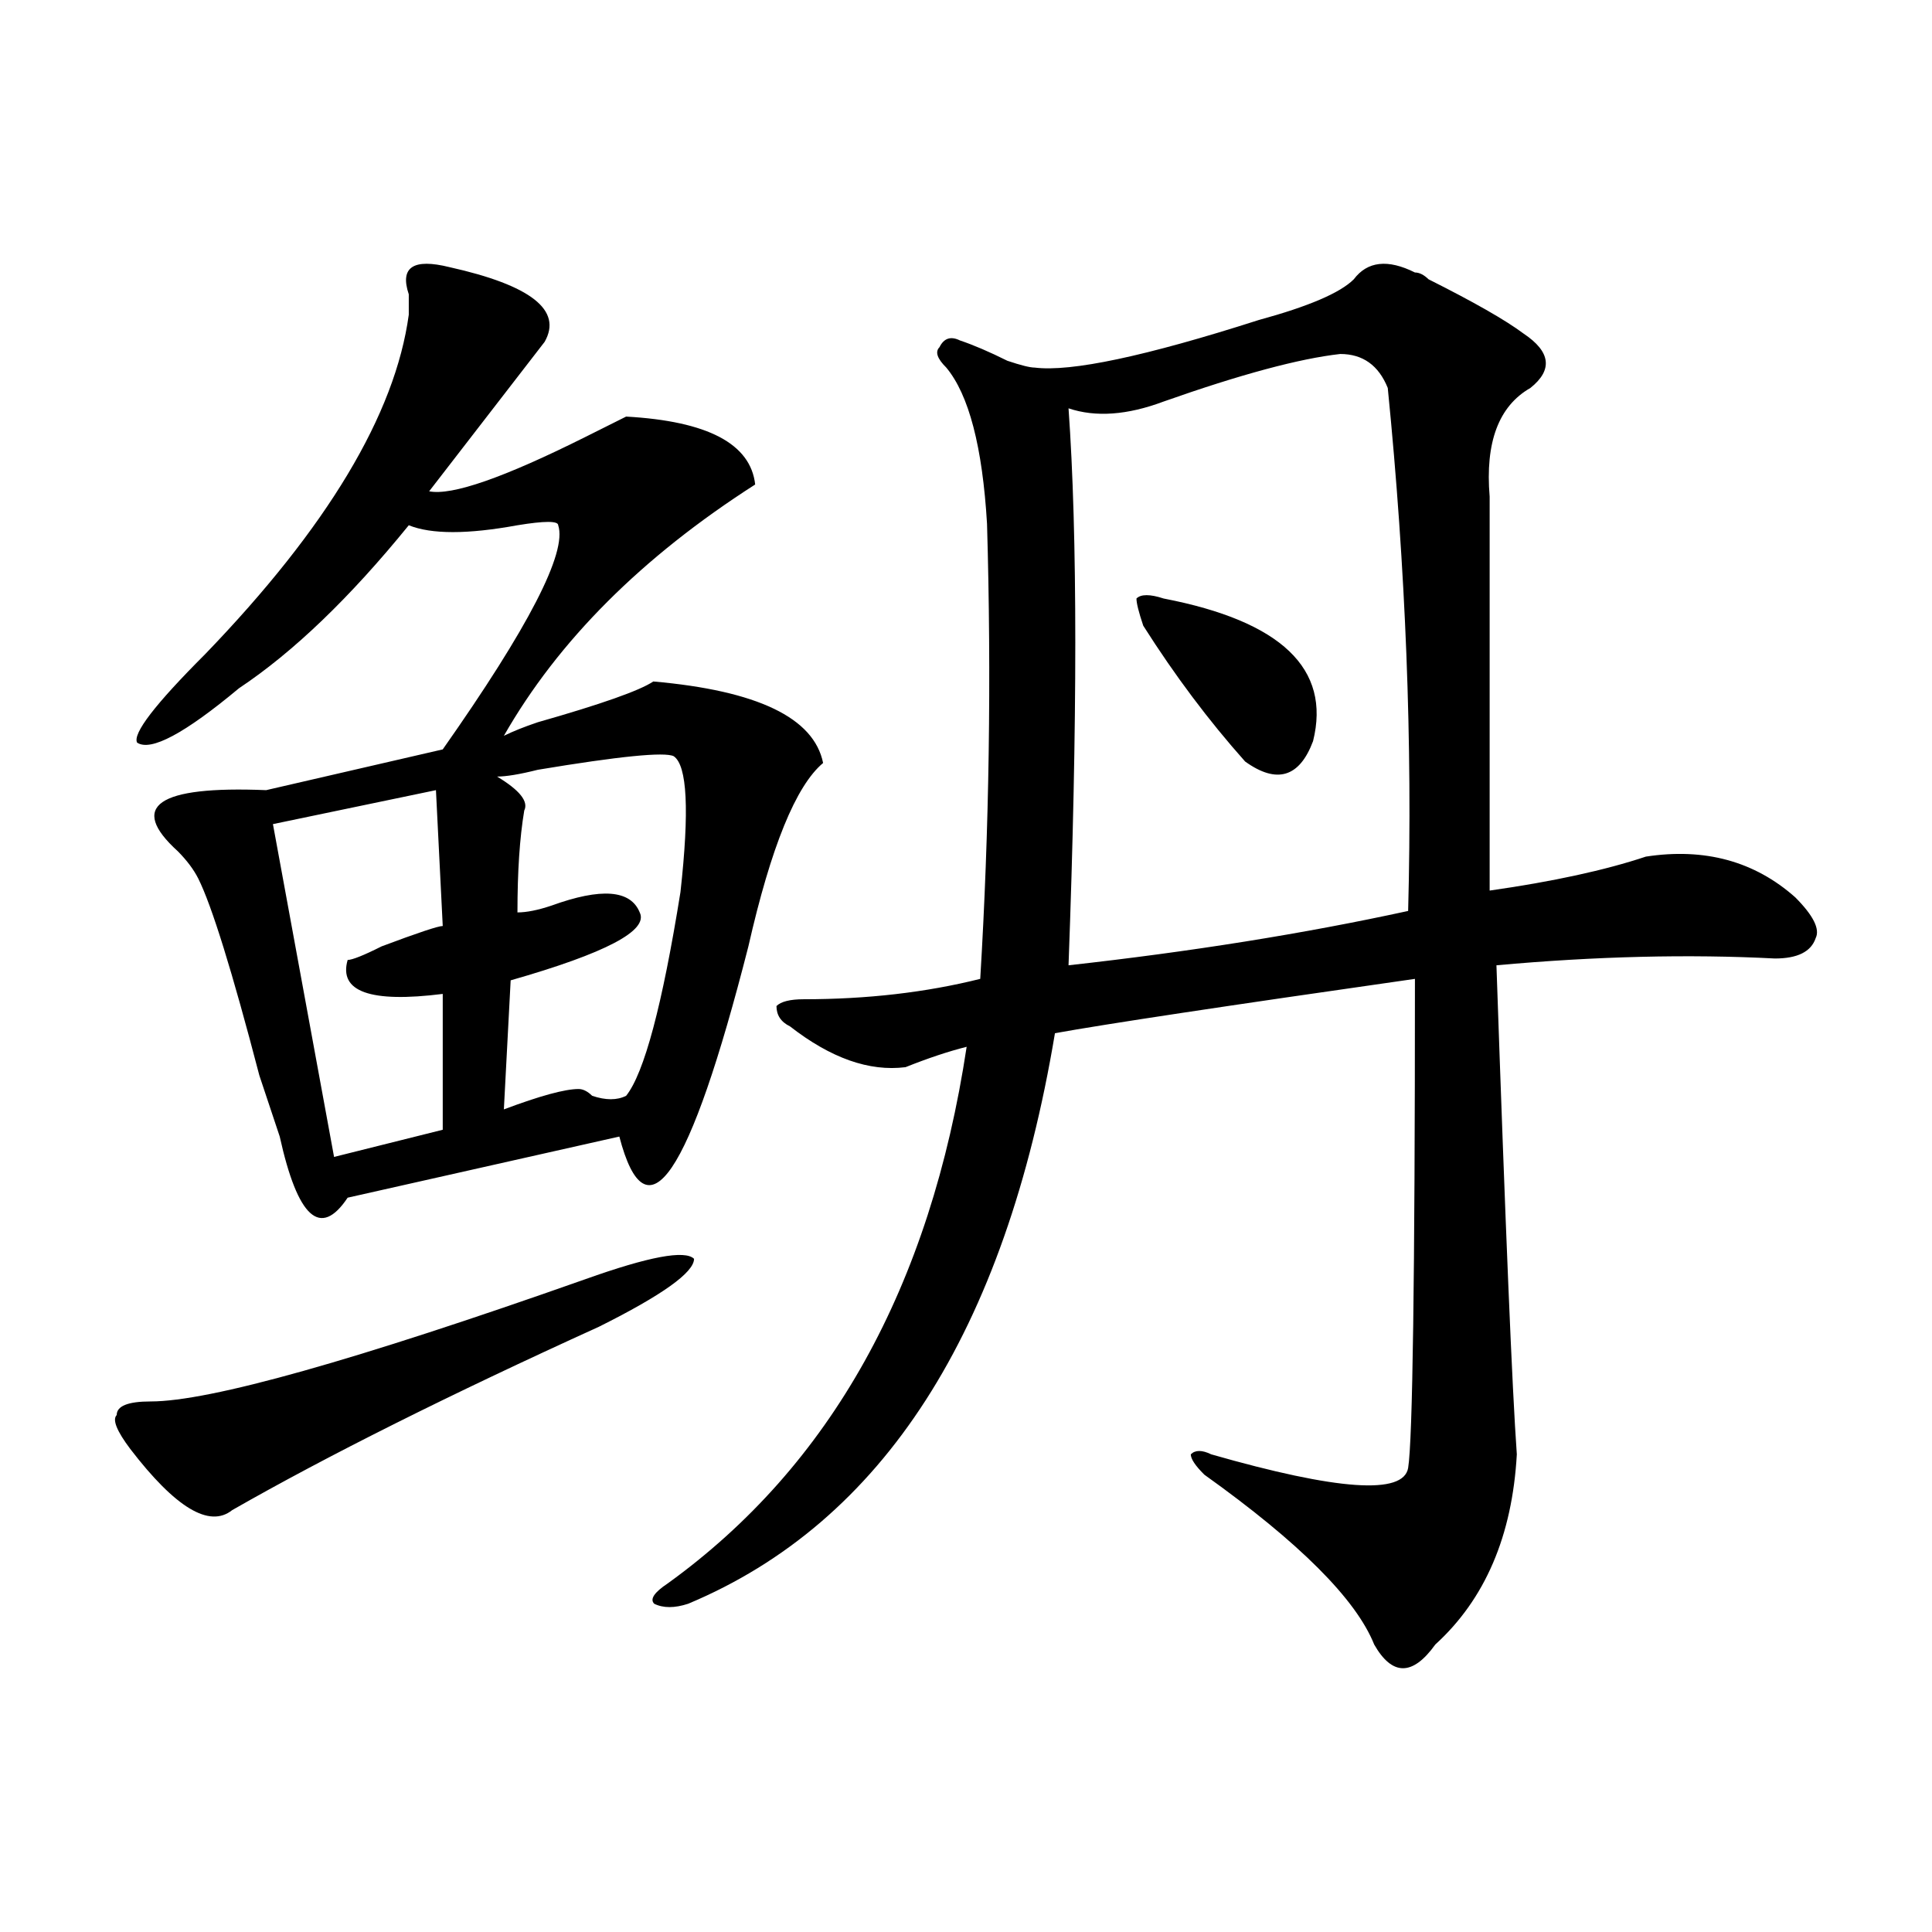
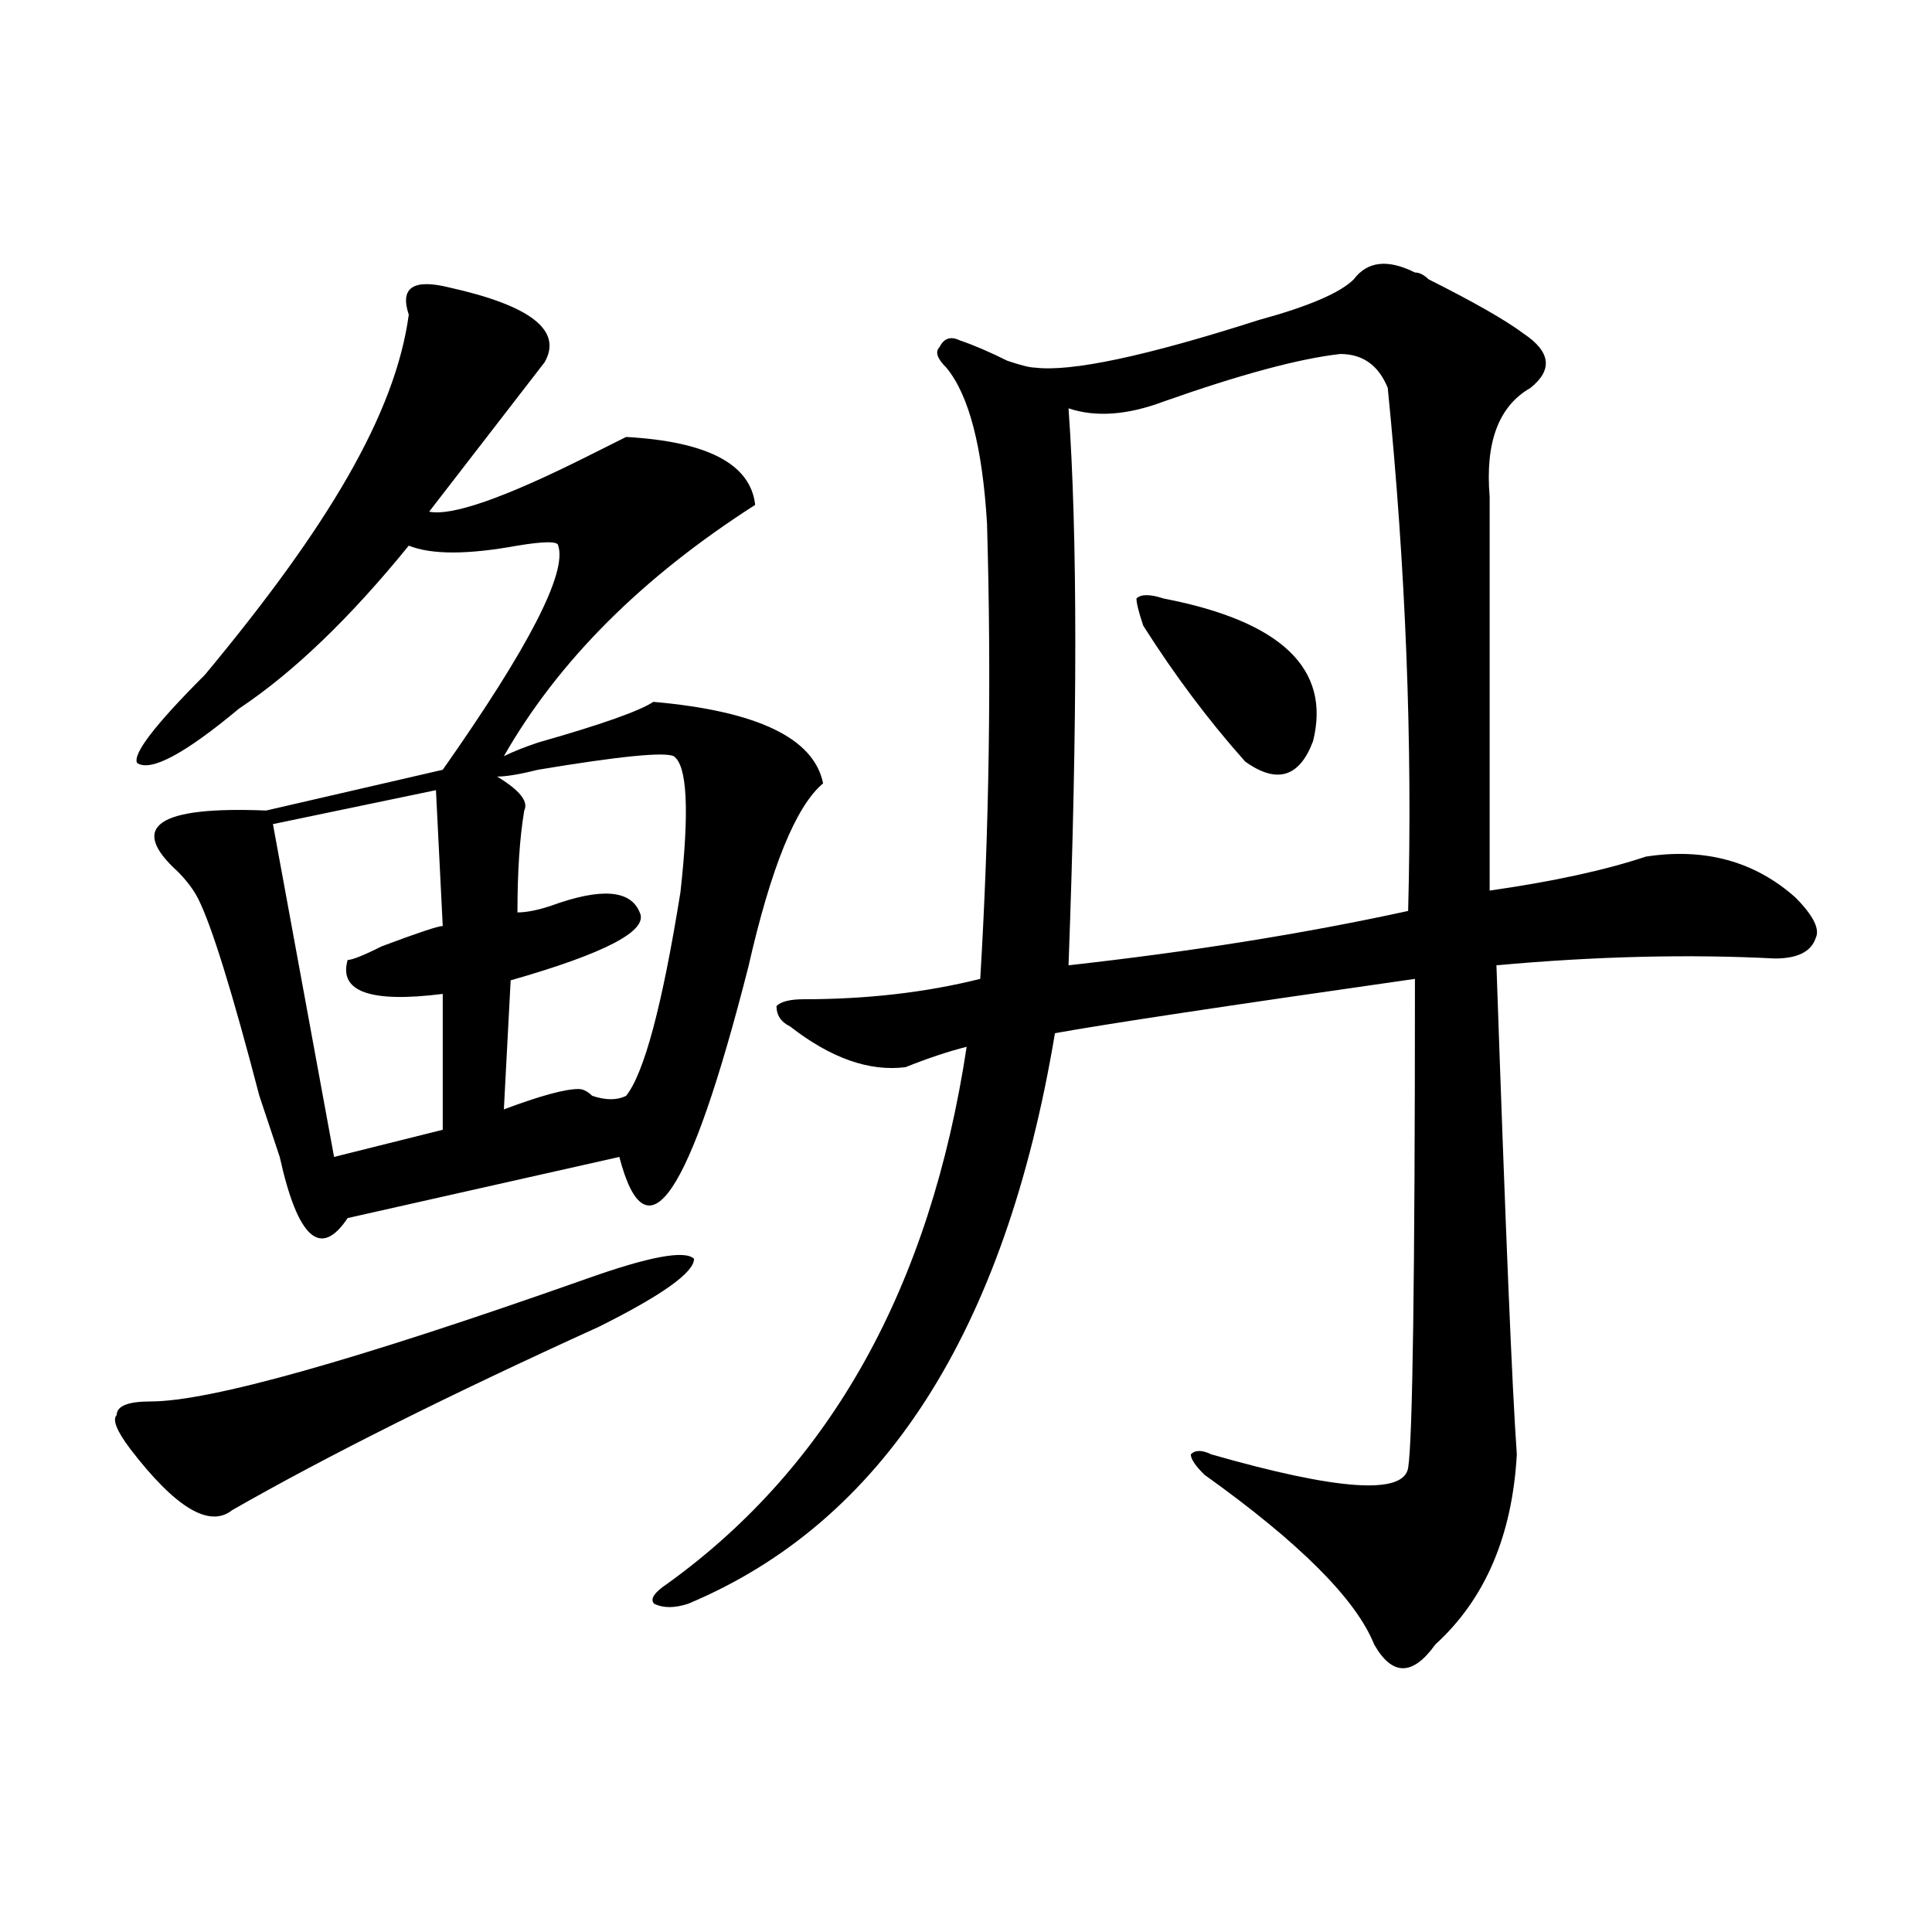
<svg xmlns="http://www.w3.org/2000/svg" version="1.1" x="0px" y="0px" width="400px" height="400px" viewBox="0 0 1000 1000" enable-background="new 0 0 400 400" xml:space="preserve">
-   <path d="M700.728,144.553c7.031-9.338,17.578-10.547,31.641-3.516c2.307,0,4.669,1.208,7.031,3.516 c23.4,11.755,39.825,21.094,49.219,28.125c14.063,9.394,15.216,18.787,3.516,28.125c-16.425,9.394-23.456,28.125-21.094,56.25 c0,51.581,0,119.531,0,203.906c32.794-4.669,59.766-10.547,80.859-17.578c30.432-4.669,56.25,2.362,77.344,21.094 c9.338,9.394,12.854,16.425,10.547,21.094c-2.362,7.031-9.394,10.547-21.094,10.547c-44.55-2.307-92.615-1.153-144.141,3.516 c4.669,135.956,8.185,220.331,10.547,253.125c-2.362,42.188-16.425,74.981-42.188,98.438c-11.756,16.37-22.303,16.37-31.641,0 c-9.394-23.456-38.672-52.734-87.891-87.891c-4.725-4.669-7.031-8.185-7.031-10.547c2.307-2.307,5.822-2.307,10.547,0 c65.588,18.787,99.591,21.094,101.953,7.031c2.307-14.063,3.516-98.438,3.516-253.125c-98.438,14.063-160.565,23.456-186.328,28.125 c-25.818,154.688-89.1,253.125-189.844,295.313c-7.031,2.307-12.909,2.307-17.578,0c-2.362-2.362,0-5.878,7.031-10.547 c84.375-60.919,135.9-153.479,154.688-277.734c-9.394,2.362-19.94,5.878-31.641,10.547c-18.787,2.362-38.672-4.669-59.766-21.094 c-4.725-2.307-7.031-5.823-7.031-10.547c2.307-2.307,7.031-3.516,14.063-3.516c32.794,0,63.281-3.516,91.406-10.547 c4.669-77.344,5.822-155.841,3.516-235.547c-2.362-39.825-9.394-66.797-21.094-80.859c-4.725-4.669-5.878-8.185-3.516-10.547 c2.307-4.669,5.822-5.823,10.547-3.516c7.031,2.362,15.216,5.878,24.609,10.547c7.031,2.362,11.7,3.516,14.063,3.516 c18.731,2.362,57.403-5.823,116.016-24.609C677.271,158.616,693.696,151.584,700.728,144.553z M693.696,183.225 c-21.094,2.362-51.581,10.547-91.406,24.609c-18.787,7.031-35.156,8.24-49.219,3.516c4.669,65.644,4.669,161.719,0,288.281 c63.281-7.031,121.838-16.37,175.781-28.125c2.307-86.682-1.209-176.935-10.547-270.703 C713.581,189.103,705.396,183.225,693.696,183.225z M602.29,309.788c60.919,11.755,86.682,36.365,77.344,73.828 c-7.031,18.787-18.787,22.302-35.156,10.547c-18.787-21.094-36.365-44.495-52.734-70.313c-2.362-7.031-3.516-11.7-3.516-14.063 C590.534,307.48,595.259,307.48,602.29,309.788z M302.989,662.107c32.794-11.7,51.525-15.216,56.25-10.547 c0,7.031-16.425,18.787-49.219,35.156c-77.344,35.156-140.625,66.797-189.844,94.922c-11.756,9.394-29.334-1.153-52.734-31.641 c-7.031-9.338-9.394-15.216-7.031-17.578c0-4.669,5.822-7.031,17.578-7.031C108.421,725.388,183.458,704.294,302.989,662.107z M211.583,162.888c0-2.307,0-5.823,0-10.547c-4.725-14.063,2.307-18.731,21.094-14.063c42.188,9.394,58.557,22.302,49.219,38.672 l-59.766,77.344c11.7,2.362,38.672-7.031,80.859-28.125c9.338-4.669,16.369-8.185,21.094-10.547 c42.188,2.362,64.435,14.063,66.797,35.156c-58.612,37.519-101.953,80.859-130.078,130.078c4.669-2.307,10.547-4.669,17.578-7.031 c32.794-9.338,52.734-16.37,59.766-21.094c53.888,4.724,83.166,18.787,87.891,42.188c-14.063,11.755-26.972,43.396-38.672,94.922 c-30.486,119.531-52.734,152.38-66.797,98.438l-140.625,31.641c-14.063,21.094-25.818,10.547-35.156-31.641 c-2.362-7.031-5.878-17.578-10.547-31.641c-14.063-53.888-24.609-87.891-31.641-101.953c-2.362-4.669-5.878-9.338-10.547-14.063 c-25.818-23.401-10.547-33.948,45.703-31.641l91.406-21.094c44.494-63.281,64.435-101.953,59.766-116.016 c0-2.307-7.031-2.307-21.094,0c-25.818,4.724-44.55,4.724-56.25,0c-30.487,37.519-59.766,65.644-87.891,84.375 c-28.125,23.456-45.703,32.849-52.734,28.125c-2.362-4.669,9.338-19.885,35.156-45.703 C169.396,273.081,204.552,214.469,211.583,162.888z M225.646,408.982l-84.375,17.578l31.641,172.266l56.25-14.063v-70.313 c-37.519,4.724-53.943-1.153-49.219-17.578c2.307,0,8.185-2.307,17.578-7.031c18.731-7.031,29.278-10.547,31.641-10.547 L225.646,408.982z M348.692,391.404c-4.725-2.307-28.125,0-70.313,7.031c-9.394,2.362-16.425,3.516-21.094,3.516 c11.7,7.031,16.369,12.909,14.063,17.578c-2.362,14.063-3.516,31.641-3.516,52.734c4.669,0,10.547-1.153,17.578-3.516 c25.763-9.338,40.979-8.185,45.703,3.516c4.669,9.394-17.578,21.094-66.797,35.156l-3.516,66.797 c18.731-7.031,31.641-10.547,38.672-10.547c2.307,0,4.669,1.208,7.031,3.516c7.031,2.362,12.854,2.362,17.578,0 c9.338-11.7,18.731-46.856,28.125-105.469C356.878,419.529,355.724,396.128,348.692,391.404z" />
+   <path d="M700.728,144.553c7.031-9.338,17.578-10.547,31.641-3.516c2.307,0,4.669,1.208,7.031,3.516 c23.4,11.755,39.825,21.094,49.219,28.125c14.063,9.394,15.216,18.787,3.516,28.125c-16.425,9.394-23.456,28.125-21.094,56.25 c0,51.581,0,119.531,0,203.906c32.794-4.669,59.766-10.547,80.859-17.578c30.432-4.669,56.25,2.362,77.344,21.094 c9.338,9.394,12.854,16.425,10.547,21.094c-2.362,7.031-9.394,10.547-21.094,10.547c-44.55-2.307-92.615-1.153-144.141,3.516 c4.669,135.956,8.185,220.331,10.547,253.125c-2.362,42.188-16.425,74.981-42.188,98.438c-11.756,16.37-22.303,16.37-31.641,0 c-9.394-23.456-38.672-52.734-87.891-87.891c-4.725-4.669-7.031-8.185-7.031-10.547c2.307-2.307,5.822-2.307,10.547,0 c65.588,18.787,99.591,21.094,101.953,7.031c2.307-14.063,3.516-98.438,3.516-253.125c-98.438,14.063-160.565,23.456-186.328,28.125 c-25.818,154.688-89.1,253.125-189.844,295.313c-7.031,2.307-12.909,2.307-17.578,0c-2.362-2.362,0-5.878,7.031-10.547 c84.375-60.919,135.9-153.479,154.688-277.734c-9.394,2.362-19.94,5.878-31.641,10.547c-18.787,2.362-38.672-4.669-59.766-21.094 c-4.725-2.307-7.031-5.823-7.031-10.547c2.307-2.307,7.031-3.516,14.063-3.516c32.794,0,63.281-3.516,91.406-10.547 c4.669-77.344,5.822-155.841,3.516-235.547c-2.362-39.825-9.394-66.797-21.094-80.859c-4.725-4.669-5.878-8.185-3.516-10.547 c2.307-4.669,5.822-5.823,10.547-3.516c7.031,2.362,15.216,5.878,24.609,10.547c7.031,2.362,11.7,3.516,14.063,3.516 c18.731,2.362,57.403-5.823,116.016-24.609C677.271,158.616,693.696,151.584,700.728,144.553z M693.696,183.225 c-21.094,2.362-51.581,10.547-91.406,24.609c-18.787,7.031-35.156,8.24-49.219,3.516c4.669,65.644,4.669,161.719,0,288.281 c63.281-7.031,121.838-16.37,175.781-28.125c2.307-86.682-1.209-176.935-10.547-270.703 C713.581,189.103,705.396,183.225,693.696,183.225z M602.29,309.788c60.919,11.755,86.682,36.365,77.344,73.828 c-7.031,18.787-18.787,22.302-35.156,10.547c-18.787-21.094-36.365-44.495-52.734-70.313c-2.362-7.031-3.516-11.7-3.516-14.063 C590.534,307.48,595.259,307.48,602.29,309.788z M302.989,662.107c32.794-11.7,51.525-15.216,56.25-10.547 c0,7.031-16.425,18.787-49.219,35.156c-77.344,35.156-140.625,66.797-189.844,94.922c-11.756,9.394-29.334-1.153-52.734-31.641 c-7.031-9.338-9.394-15.216-7.031-17.578c0-4.669,5.822-7.031,17.578-7.031C108.421,725.388,183.458,704.294,302.989,662.107z M211.583,162.888c-4.725-14.063,2.307-18.731,21.094-14.063c42.188,9.394,58.557,22.302,49.219,38.672 l-59.766,77.344c11.7,2.362,38.672-7.031,80.859-28.125c9.338-4.669,16.369-8.185,21.094-10.547 c42.188,2.362,64.435,14.063,66.797,35.156c-58.612,37.519-101.953,80.859-130.078,130.078c4.669-2.307,10.547-4.669,17.578-7.031 c32.794-9.338,52.734-16.37,59.766-21.094c53.888,4.724,83.166,18.787,87.891,42.188c-14.063,11.755-26.972,43.396-38.672,94.922 c-30.486,119.531-52.734,152.38-66.797,98.438l-140.625,31.641c-14.063,21.094-25.818,10.547-35.156-31.641 c-2.362-7.031-5.878-17.578-10.547-31.641c-14.063-53.888-24.609-87.891-31.641-101.953c-2.362-4.669-5.878-9.338-10.547-14.063 c-25.818-23.401-10.547-33.948,45.703-31.641l91.406-21.094c44.494-63.281,64.435-101.953,59.766-116.016 c0-2.307-7.031-2.307-21.094,0c-25.818,4.724-44.55,4.724-56.25,0c-30.487,37.519-59.766,65.644-87.891,84.375 c-28.125,23.456-45.703,32.849-52.734,28.125c-2.362-4.669,9.338-19.885,35.156-45.703 C169.396,273.081,204.552,214.469,211.583,162.888z M225.646,408.982l-84.375,17.578l31.641,172.266l56.25-14.063v-70.313 c-37.519,4.724-53.943-1.153-49.219-17.578c2.307,0,8.185-2.307,17.578-7.031c18.731-7.031,29.278-10.547,31.641-10.547 L225.646,408.982z M348.692,391.404c-4.725-2.307-28.125,0-70.313,7.031c-9.394,2.362-16.425,3.516-21.094,3.516 c11.7,7.031,16.369,12.909,14.063,17.578c-2.362,14.063-3.516,31.641-3.516,52.734c4.669,0,10.547-1.153,17.578-3.516 c25.763-9.338,40.979-8.185,45.703,3.516c4.669,9.394-17.578,21.094-66.797,35.156l-3.516,66.797 c18.731-7.031,31.641-10.547,38.672-10.547c2.307,0,4.669,1.208,7.031,3.516c7.031,2.362,12.854,2.362,17.578,0 c9.338-11.7,18.731-46.856,28.125-105.469C356.878,419.529,355.724,396.128,348.692,391.404z" />
</svg>